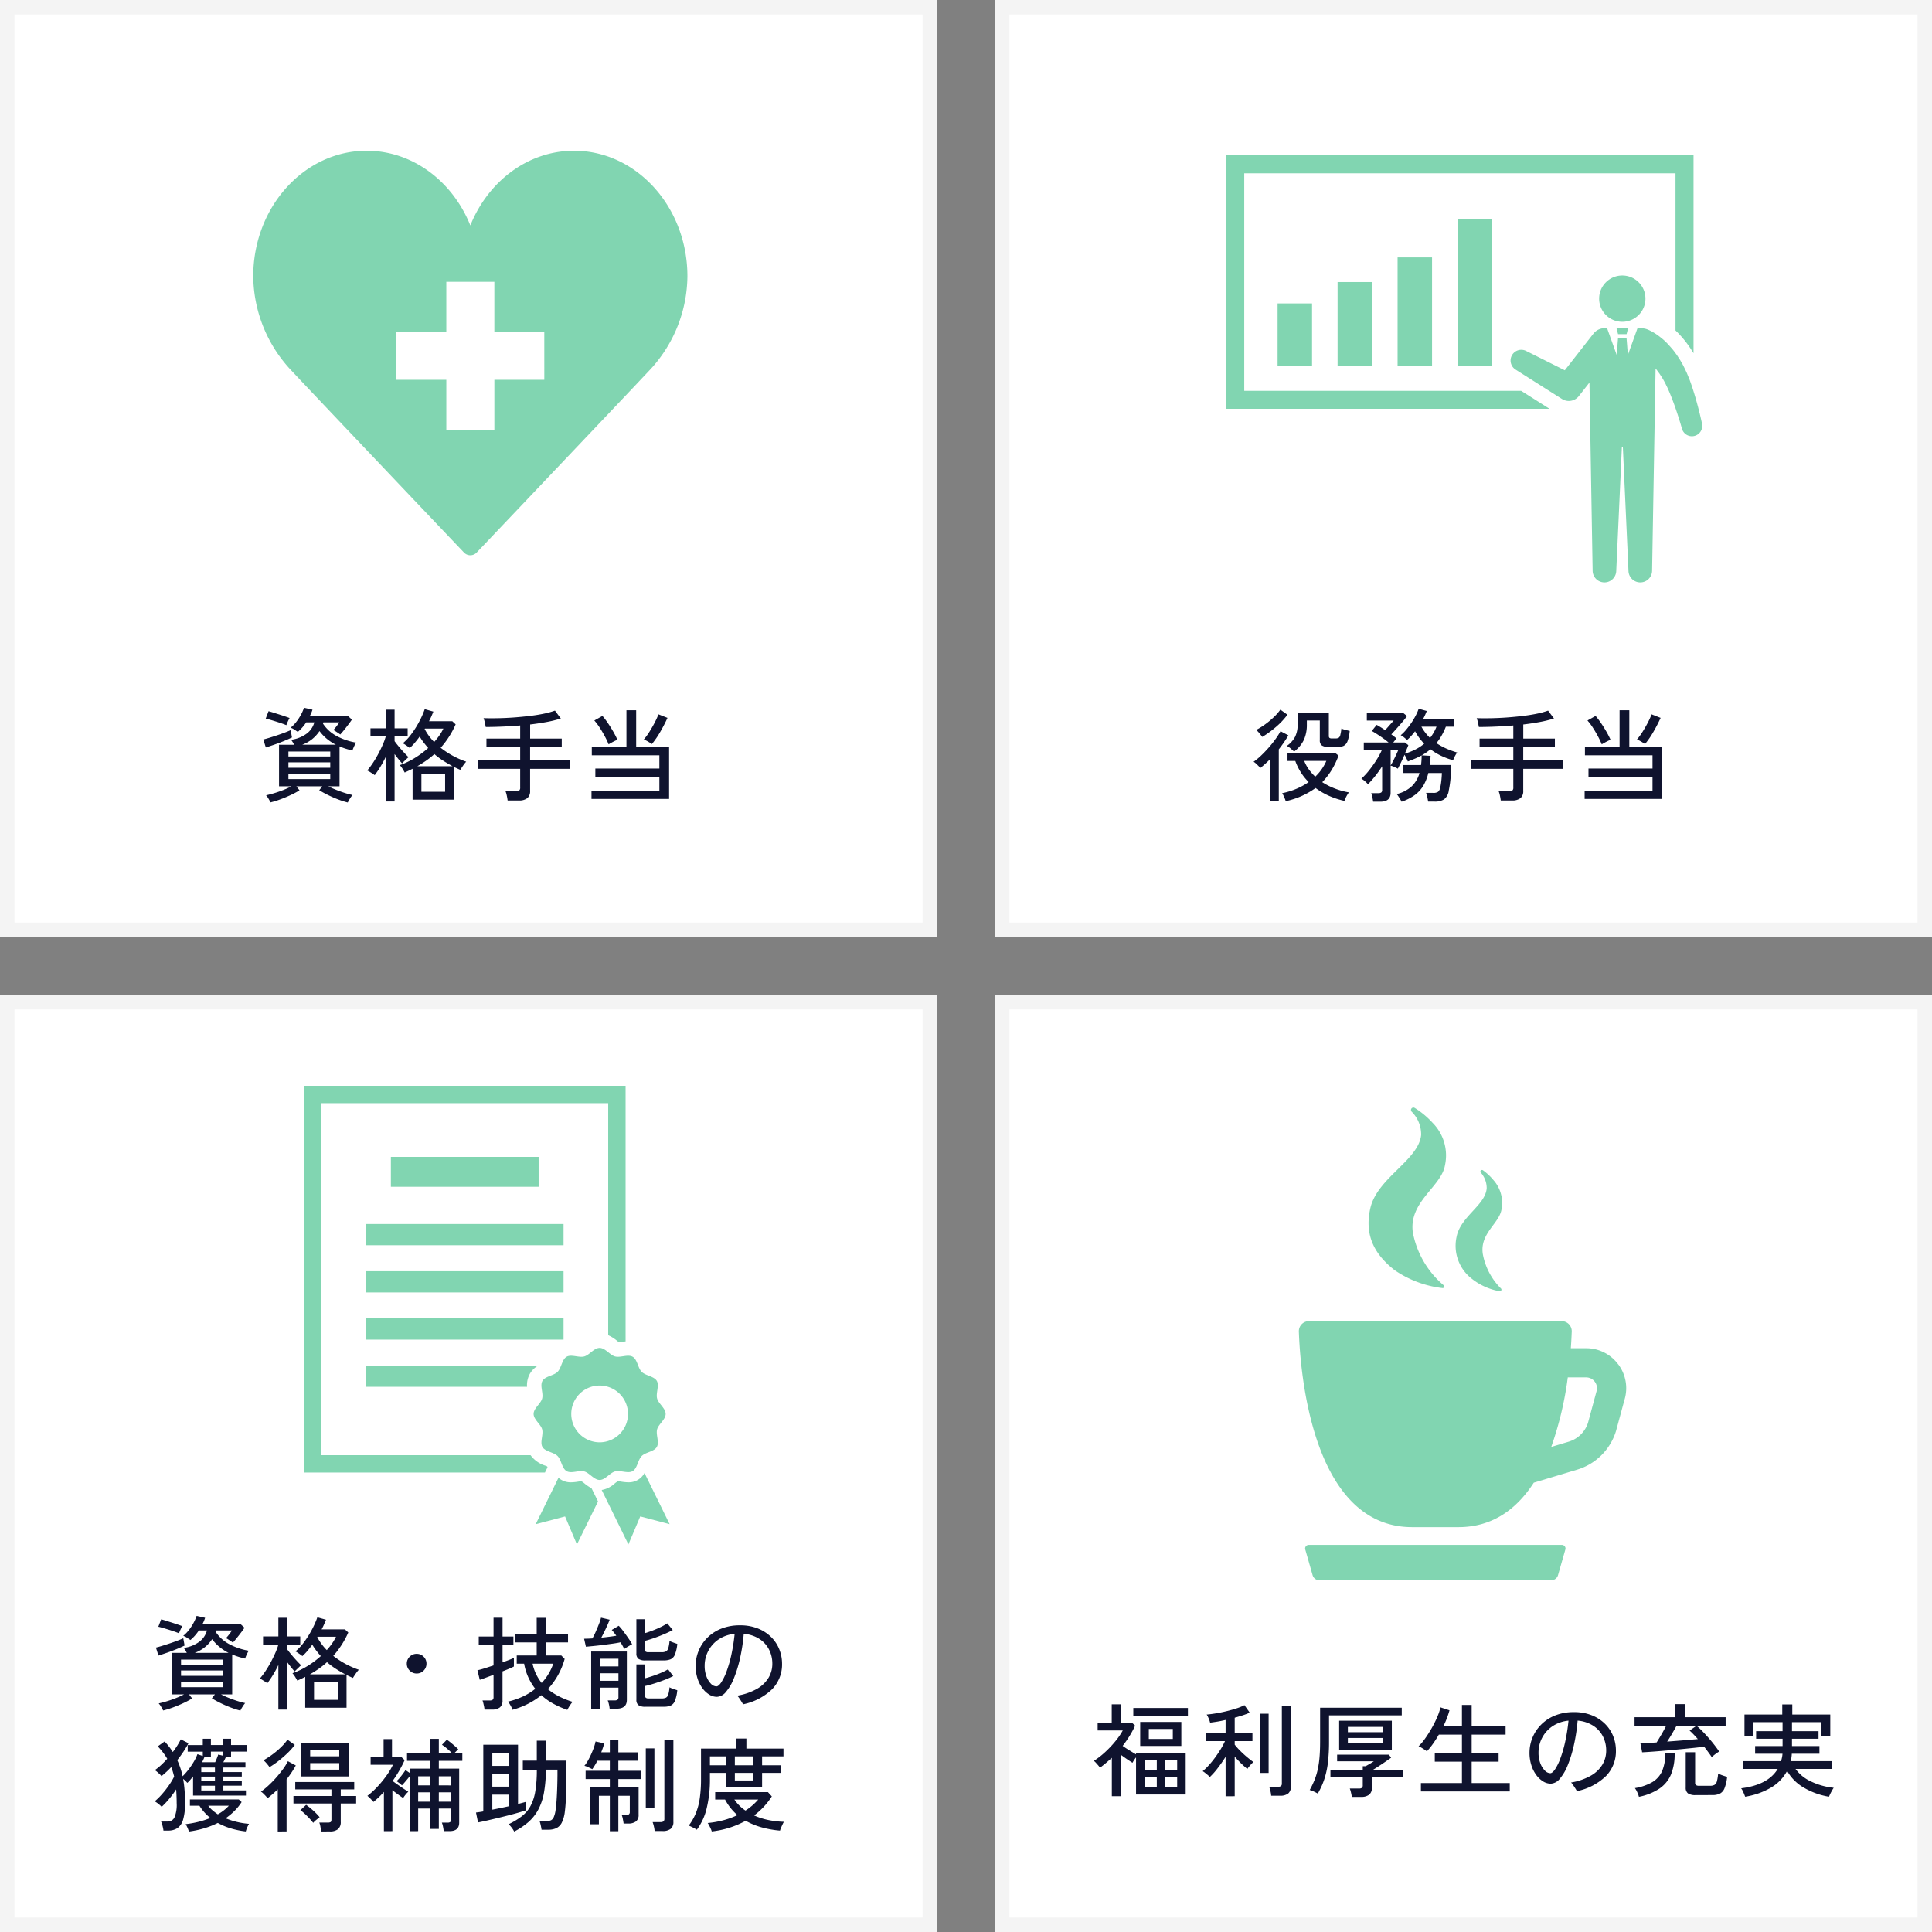
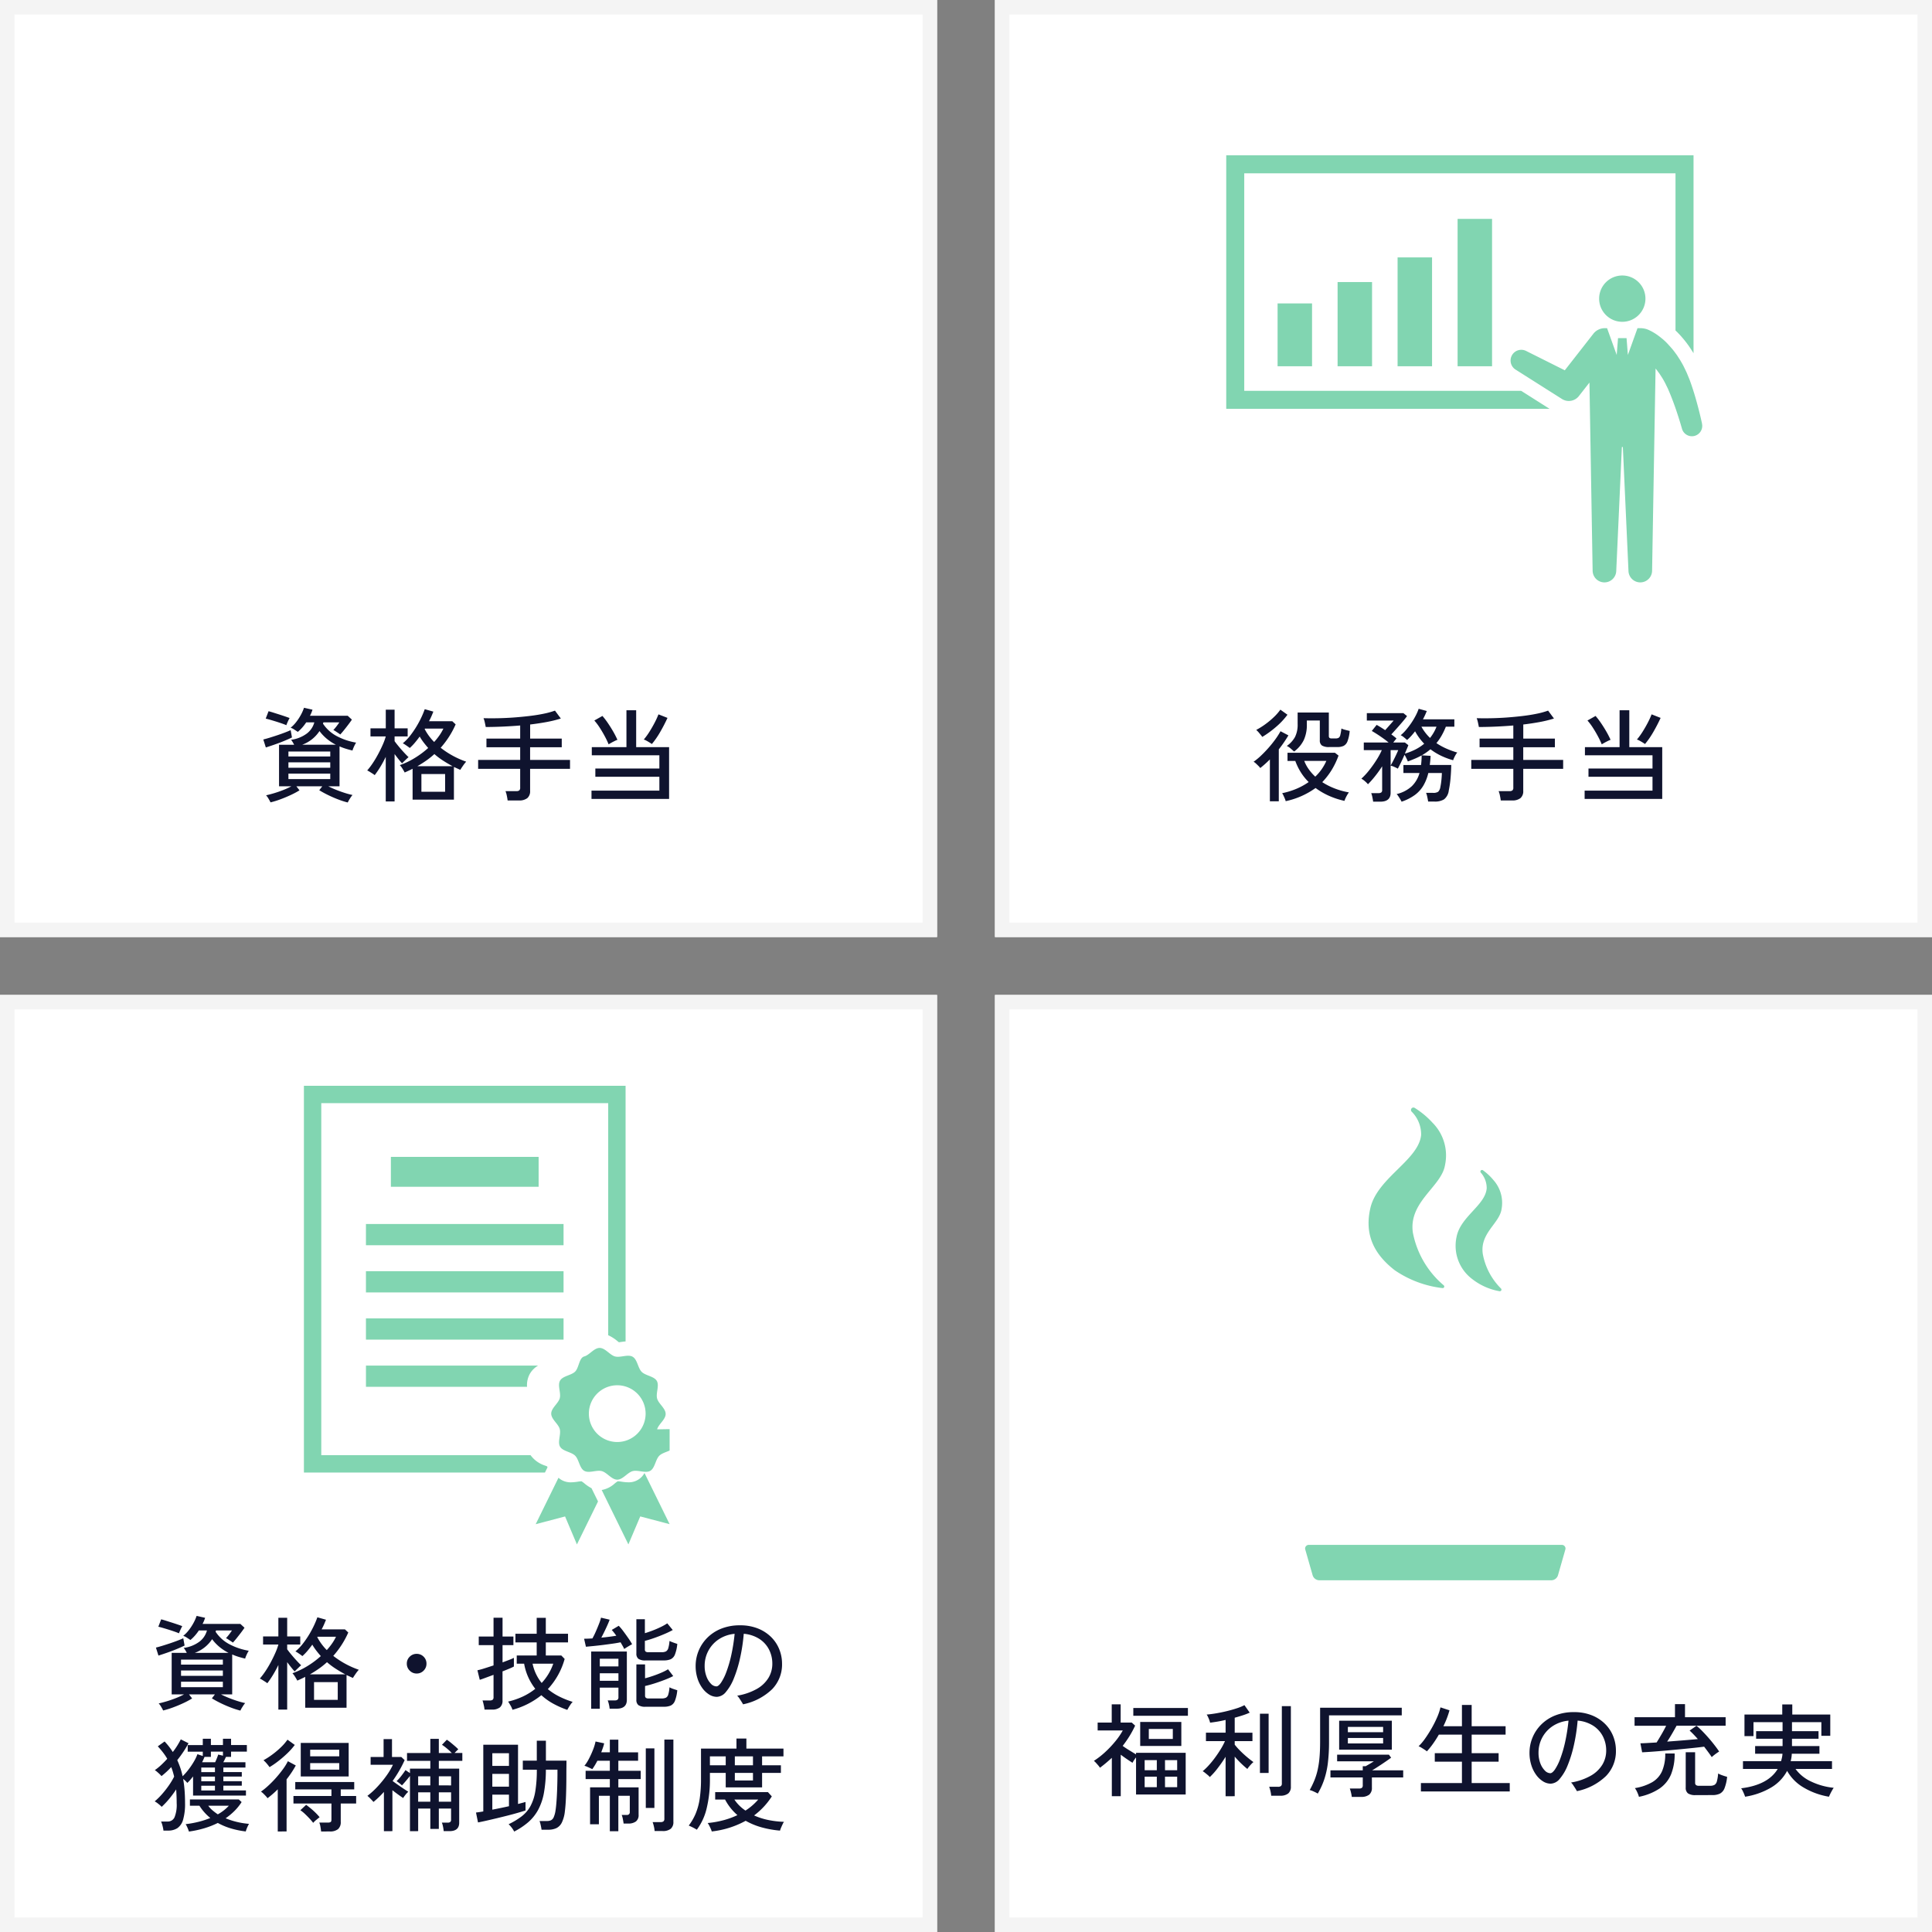
<svg xmlns="http://www.w3.org/2000/svg" width="267" height="267" viewBox="0 0 267 267">
  <rect x="0" y="0" width="267" height="267" fill="#808080" stroke="none" />
  <defs>
    <clipPath id="a">
      <rect width="45.236" height="65.337" fill="#81d5b1" />
    </clipPath>
    <clipPath id="b">
      <rect width="50.54" height="63.382" fill="#81d5b1" />
    </clipPath>
    <clipPath id="c">
      <rect width="65.785" height="59.014" fill="#81d5b1" />
    </clipPath>
    <clipPath id="d">
      <rect width="60" height="55.907" fill="#81d5b1" />
    </clipPath>
  </defs>
  <g transform="translate(5270 -4327.527)">
    <g transform="translate(5426.5 -8239.17)">
      <rect width="129.5" height="129.5" transform="translate(-10559 12704.197)" fill="#fff" />
      <path d="M2,2V127.5H127.5V2H2M0,0H129.5V129.5H0Z" transform="translate(-10559 12704.197)" fill="#f4f4f4" />
      <path d="M-48.846.994V-4.312q-.392.364-.8.707t-.84.665a2.078,2.078,0,0,0-.231-.315q-.161-.189-.329-.371a2.256,2.256,0,0,0-.28-.266,11.147,11.147,0,0,0,1.547-1.2A14.34,14.34,0,0,0-48.356-6.6a9.711,9.711,0,0,0,1.022-1.491h-3.472V-9.184h1.946V-11.7h1.232v2.52h1.54l.462.42a13.616,13.616,0,0,1-.784,1.456,15.026,15.026,0,0,1-.938,1.344q.42.308.938.623l.91.553V-5h6.86V.756H-45.5V-4.368a4.742,4.742,0,0,0-.49.742q-.336-.21-.763-.5t-.861-.616V.994Zm3.92-6.944V-9.268h5.684V-5.95Zm-.952-4.172V-11.2h7.546v1.078Zm2.142,3.206h3.318V-8.3h-3.318ZM-44.31-.252h1.68V-1.708h-1.68Zm2.814,0h1.68V-1.708H-41.5ZM-44.31-2.6h1.68V-3.99h-1.68Zm2.814,0h1.68V-3.99H-41.5Zm8.372,3.6V-4.452a18.809,18.809,0,0,1-1.1,1.582,9.727,9.727,0,0,1-1.085,1.218,1.85,1.85,0,0,0-.273-.273q-.189-.161-.385-.315a2.61,2.61,0,0,0-.322-.224,8.187,8.187,0,0,0,.833-.805,12.951,12.951,0,0,0,.868-1.064q.427-.581.791-1.176a9.007,9.007,0,0,0,.588-1.113H-35.84V-7.784h2.716V-9.548q-.574.14-1.127.231t-1.015.147a2.7,2.7,0,0,0-.112-.371,4.772,4.772,0,0,0-.189-.448,1.6,1.6,0,0,0-.175-.3q.532-.042,1.253-.161t1.477-.3q.756-.182,1.421-.4a6.33,6.33,0,0,0,1.071-.441l.728,1.036a8.581,8.581,0,0,1-.924.357q-.532.175-1.148.343v2.072h2.45v1.162h-2.45v.49a9.077,9.077,0,0,0,.721.812q.441.448.938.868t.931.728a2.226,2.226,0,0,0-.273.252q-.175.182-.336.378a2.328,2.328,0,0,0-.231.322q-.42-.336-.882-.784t-.868-.924V.994Zm6.3-.07a3.794,3.794,0,0,0-.1-.637A4.429,4.429,0,0,0-27.1-.308h1.218a.666.666,0,0,0,.406-.1.439.439,0,0,0,.126-.364V-11.452h1.246V-.35a1.2,1.2,0,0,1-.364.966,1.733,1.733,0,0,1-1.134.308Zm-1.554-3.15v-8.19h1.2v8.19Zm10.948-3.22v-4h7.28v4ZM-20.384.63a5.293,5.293,0,0,0-.532-.273A3.254,3.254,0,0,0-21.5.14,12.113,12.113,0,0,0-20.853-1.2a9.062,9.062,0,0,0,.448-1.435,12.938,12.938,0,0,0,.259-1.722q.084-.952.084-2.2v-4.676H-8.778v1.05H-18.83v3.612a24.113,24.113,0,0,1-.161,2.982A11.62,11.62,0,0,1-19.5-1.3,10.329,10.329,0,0,1-20.384.63Zm4.7.462a4.642,4.642,0,0,0-.112-.609A4.273,4.273,0,0,0-15.96-.07h1.274a.629.629,0,0,0,.406-.1.471.471,0,0,0,.112-.364V-1.6h-4.466v-.98h4.466V-3.15h.392l.35-.2q.224-.126.441-.259t.343-.217H-17.71v-.924h7.154l.308.42q-.224.168-.588.42t-.763.518q-.4.266-.742.483t-.539.329h4.3v.98h-4.326V-.2a1.2,1.2,0,0,1-.371.98,1.763,1.763,0,0,1-1.141.308ZM-16.226-6.3h4.872v-.756h-4.872Zm0-1.554h4.872v-.728h-4.872ZM-6.132.336V-.826h5.67V-3.78H-4.214V-4.956H-.462V-7.518H-3.654a14.728,14.728,0,0,1-.819,1.281,10.3,10.3,0,0,1-.833,1.029,3.422,3.422,0,0,0-.322-.231q-.224-.147-.455-.287a1.748,1.748,0,0,0-.371-.182,7,7,0,0,0,.889-1.05q.469-.658.917-1.442a14.8,14.8,0,0,0,.77-1.54,7.526,7.526,0,0,0,.448-1.344l1.246.406q-.14.518-.35,1.071t-.49,1.127H-.462v-2.94H.882v2.94h4.69v1.162H.882v2.562H4.606V-3.78H.882V-.826H6.146V.336ZM15.428.294q-.07-.14-.217-.371t-.3-.462A1.9,1.9,0,0,0,14.616-.9a8.214,8.214,0,0,0,2.751-.952,4.409,4.409,0,0,0,1.589-1.533,3.758,3.758,0,0,0,.518-1.925,4.243,4.243,0,0,0-.462-1.974,3.828,3.828,0,0,0-1.344-1.47,4.731,4.731,0,0,0-2.142-.7,24.871,24.871,0,0,1-.511,3.367A17.385,17.385,0,0,1,14.161-3.3a6.678,6.678,0,0,1-1.1,1.883,1.7,1.7,0,0,1-1.246.679,2.023,2.023,0,0,1-1.064-.315,3.379,3.379,0,0,1-.945-.889A4.628,4.628,0,0,1,9.128-3.3a5.554,5.554,0,0,1-.252-1.708,5.481,5.481,0,0,1,.406-2.079,5.5,5.5,0,0,1,1.19-1.8A5.692,5.692,0,0,1,12.4-10.157a6.861,6.861,0,0,1,2.625-.469,6.515,6.515,0,0,1,2.45.434A5.452,5.452,0,0,1,19.3-9.016a4.99,4.99,0,0,1,1.134,1.7,5.343,5.343,0,0,1,.385,2.009A4.9,4.9,0,0,1,19.453-1.8,8.1,8.1,0,0,1,15.428.294ZM11.746-2.184q.28,0,.644-.518a7.04,7.04,0,0,0,.735-1.484,16.756,16.756,0,0,0,.672-2.3,25.468,25.468,0,0,0,.469-2.961,4.748,4.748,0,0,0-2.233.784,4.34,4.34,0,0,0-1.421,1.6,4.373,4.373,0,0,0-.49,2.03,4.053,4.053,0,0,0,.252,1.484A2.842,2.842,0,0,0,11-2.548,1.082,1.082,0,0,0,11.746-2.184ZM34.062-4.41q-.224-.336-.5-.707t-.553-.735q-.742.1-1.722.2t-2.03.2q-1.05.1-2.016.182t-1.708.133q-.742.049-1.092.063l-.238-1.246q.336,0,.924-.035l1.316-.077q.308-.49.679-1.127t.637-1.183H23.394V-9.926H28.98v-1.806h1.386v1.806H35.98V-8.75H29.2q-.266.49-.616,1.092T27.9-6.552q1.12-.084,2.24-.175t2-.175q-.308-.35-.6-.651T31-8.078l.952-.658a6.8,6.8,0,0,1,.686.616q.406.406.861.917T34.37-6.16q.42.532.714.98-.14.084-.35.231t-.392.294A3.694,3.694,0,0,0,34.062-4.41ZM31.85.84A1.778,1.778,0,0,1,30.772.6a.969.969,0,0,1-.308-.805V-5.082h1.3V-.868a.412.412,0,0,0,.112.315.625.625,0,0,0,.42.105h1.54a1.221,1.221,0,0,0,.609-.126.814.814,0,0,0,.329-.5,5.424,5.424,0,0,0,.168-1.071,3.9,3.9,0,0,0,.6.259q.378.133.644.2a5.855,5.855,0,0,1-.364,1.589,1.4,1.4,0,0,1-.637.735,2.338,2.338,0,0,1-1.029.2ZM24,1.078a3.592,3.592,0,0,0-.231-.623,2.936,2.936,0,0,0-.329-.581,7.054,7.054,0,0,0,2.408-.826A3.36,3.36,0,0,0,27.2-2.478a5.959,5.959,0,0,0,.434-2.436h1.3A7.43,7.43,0,0,1,28.427-2a4.442,4.442,0,0,1-1.6,1.946A7.908,7.908,0,0,1,24,1.078Zm14.672-.014q-.042-.14-.14-.378t-.21-.462a1.669,1.669,0,0,0-.2-.322q3.724-.462,5.054-2.674h-4.8V-3.85h5.264q.07-.238.126-.5a3.3,3.3,0,0,0,.07-.525h-3.78V-5.936h3.794V-6.944H40.194v-1.05h3.654V-9.24H39.83v1.932H38.584V-10.29h5.222v-1.4h1.386v1.4h5.25v2.94H49.21V-9.24H45.15v1.246h3.668v1.05H45.15v1.008h3.794v1.064H45.122a4.374,4.374,0,0,1-.154,1.022H50.68v1.078H45.64a5.464,5.464,0,0,0,2.107,1.715,9.371,9.371,0,0,0,3.171.889,3.714,3.714,0,0,0-.224.357q-.14.245-.259.49t-.175.385A10.1,10.1,0,0,1,46.725-.224a6.145,6.145,0,0,1-2.247-2.282A5.88,5.88,0,0,1,42.3-.224,10.123,10.123,0,0,1,38.668,1.064Z" transform="translate(-10494 12813.937)" fill="#0f132e" />
      <g transform="translate(-10517 12719.751)">
        <g transform="translate(0)" clip-path="url(#a)">
          <path d="M43,527.348H8.077a.5.5,0,0,0-.5.669l1.016,3.551a.98.98,0,0,0,.887.669H41.6a.98.98,0,0,0,.887-.669l1.016-3.551a.5.5,0,0,0-.5-.669" transform="translate(-6.682 -466.9)" fill="#81d5b1" />
-           <path d="M44.147,263.6a5.486,5.486,0,0,0-4.454-2.247H37.586c.067-.907.1-1.687.126-2.3a1.391,1.391,0,0,0-1.391-1.441H1.391A1.391,1.391,0,0,0,0,259.052c.2,5.786,1.891,27.024,15.66,27.024h6.393c4.78,0,8.1-2.56,10.414-6.144l5.993-1.8a8.024,8.024,0,0,0,5.367-5.333q.01-.033.019-.066L45,268.476a5.485,5.485,0,0,0-.849-4.881m-3.019,3.731c-.007.022-.013.044-.019.066l-1.149,4.246a4,4,0,0,1-2.663,2.626l-2.424.729a46.68,46.68,0,0,0,2.288-9.61h2.532a1.5,1.5,0,0,1,1.435,1.943" transform="translate(0.001 -228.082)" fill="#81d5b1" />
          <path d="M94.27,24.956a.218.218,0,0,0,.173-.381,12.658,12.658,0,0,1-4.267-7.3c-.6-4.254,3.935-6.324,4.438-9.285a6.4,6.4,0,0,0-1.732-5.9A11.717,11.717,0,0,0,90.431.054.338.338,0,0,0,90,.564,4.427,4.427,0,0,1,91.32,3.811c-.371,3.489-6.053,5.9-7.017,10.1-.876,3.821.66,6.466,3.361,8.572a14.662,14.662,0,0,0,6.606,2.474" transform="translate(-74.422 0.001)" fill="#81d5b1" />
          <path d="M195.1,92.035a.222.222,0,0,0,.2-.372,9,9,0,0,1-2.52-4.795c-.414-2.872,2.328-4.213,2.6-6.2a4.727,4.727,0,0,0-1.125-3.993,7.791,7.791,0,0,0-1.453-1.357.222.222,0,0,0-.3.321,3.23,3.23,0,0,1,.821,2.173c-.186,2.346-3.626,3.9-4.165,6.721a5.747,5.747,0,0,0,2.149,5.811,8.524,8.524,0,0,0,3.791,1.692" transform="translate(-167.363 -66.645)" fill="#81d5b1" />
        </g>
      </g>
    </g>
    <g transform="translate(5509 -8239.17)">
      <rect width="129.5" height="129.5" transform="translate(-10779 12704.197)" fill="#fff" />
      <path d="M2,2V127.5H127.5V2H2M0,0H129.5V129.5H0Z" transform="translate(-10779 12704.197)" fill="#f4f4f4" />
      <path d="M-31.78,1.162A11.22,11.22,0,0,1-33.075.749Q-33.8.476-34.5.133t-1.218-.665l.42-.546h-3.584l.434.56a11.254,11.254,0,0,1-1.19.637q-.7.329-1.435.6a12,12,0,0,1-1.379.427q-.084-.182-.273-.5a2.43,2.43,0,0,0-.343-.476q.462-.1,1.092-.287T-40.7-.56a10.11,10.11,0,0,0,1.134-.518h-1.708v-5.74h2.086q-.1-.2-.217-.392A1.6,1.6,0,0,0-39.62-7.5a4.67,4.67,0,0,0,2.177-.861A2.871,2.871,0,0,0-36.4-9.912h-1.12a6.29,6.29,0,0,1-.532.7,5.6,5.6,0,0,1-.63.616q-.168-.112-.469-.308a2.217,2.217,0,0,0-.525-.266,4.561,4.561,0,0,0,.756-.77,7.075,7.075,0,0,0,.651-.987,5.868,5.868,0,0,0,.441-1l1.176.266q-.07.21-.154.42a4.236,4.236,0,0,1-.2.42h5.222l.574.532q-.154.238-.455.637t-.616.791q-.315.392-.539.63a1.9,1.9,0,0,0-.245-.182l-.392-.259a1.787,1.787,0,0,0-.315-.175,6.7,6.7,0,0,0,.448-.532q.224-.294.378-.532h-2.2a1.453,1.453,0,0,0-.056.182,5.163,5.163,0,0,0,1.883,1.708,8.779,8.779,0,0,0,2.7.91A2.777,2.777,0,0,0-30.8-6.8q-.112.217-.2.434a2.176,2.176,0,0,0-.119.343q-.476-.112-.931-.252a7.482,7.482,0,0,1-.861-.322v5.516h-1.554q.49.252,1.085.49t1.19.427a10.731,10.731,0,0,0,1.071.287,3.826,3.826,0,0,0-.357.5A4.188,4.188,0,0,0-31.78,1.162Zm-8.2-3.234H-34.2v-.756h-5.782Zm0-1.568H-34.2v-.742h-5.782Zm-3.122-2.8-.35-1.106q.35-.084.854-.238t1.05-.336q.546-.182,1.043-.371t.833-.343l.182,1.008q-.49.238-1.127.5t-1.3.49Q-42.574-6.608-43.106-6.44Zm3.122,1.246H-34.2V-5.88h-5.782Zm1.9-1.624h4.662a6.822,6.822,0,0,1-1.253-.819,6.143,6.143,0,0,1-1.015-1.071A4.84,4.84,0,0,1-38.08-6.818Zm-2.184-2.7q-.224-.1-.6-.231t-.805-.266q-.427-.133-.812-.245t-.637-.168l.392-1.022q.28.07.686.2t.84.266q.434.14.805.266t.581.21q-.056.1-.154.3t-.182.4A2.75,2.75,0,0,0-40.264-9.52ZM-22.82.77V-3.5q-.266.14-.539.266t-.553.252q-.1-.2-.308-.532A2.875,2.875,0,0,0-24.584-4a10.952,10.952,0,0,0,2.051-.98A12.354,12.354,0,0,0-20.664-6.37q-.322-.364-.623-.756a7.718,7.718,0,0,1-.553-.826q-.322.448-.665.854a7,7,0,0,1-.707.728q-.1-.084-.287-.217t-.378-.259a1.622,1.622,0,0,0-.3-.168A7.064,7.064,0,0,0-23-8.274a13.186,13.186,0,0,0,1.078-1.7,12.538,12.538,0,0,0,.784-1.757l1.19.336q-.126.322-.273.658t-.329.672h3.22l.462.434A12.3,12.3,0,0,1-18.942-6.4a11.945,11.945,0,0,0,1.687,1.106,12.081,12.081,0,0,0,1.841.812,5.185,5.185,0,0,0-.448.574q-.252.364-.364.56-.224-.1-.441-.2t-.441-.2V.77Zm-3.71.252v-6.16a15.434,15.434,0,0,1-.749,1.379,12.978,12.978,0,0,1-.777,1.141,2.808,2.808,0,0,0-.294-.21q-.2-.126-.4-.252a2.307,2.307,0,0,0-.343-.182A9.982,9.982,0,0,0-28.308-4.3q.392-.588.742-1.246t.623-1.281a8.556,8.556,0,0,0,.413-1.127v-.014h-2.114v-1.12h2.114v-2.576h1.218v2.576h1.806v1.12h-1.806v.658q.252.35.609.777t.714.812q.357.385.609.623a2.741,2.741,0,0,0-.273.238l-.35.336q-.175.168-.273.28-.21-.224-.483-.567t-.553-.721V1.022ZM-21.6-.322h3.276v-2.45H-21.6Zm-.56-3.528h4.872q-.658-.35-1.3-.763A10.138,10.138,0,0,1-19.81-5.53a10.842,10.842,0,0,1-1.106.889Q-21.5-4.228-22.162-3.85ZM-19.838-7.2a9.141,9.141,0,0,0,.728-.91,6.43,6.43,0,0,0,.546-.938h-2.548l-.042.056A7.369,7.369,0,0,0-19.838-7.2ZM-7.42-3.962a1.308,1.308,0,0,1-.959-.4,1.308,1.308,0,0,1-.4-.959,1.3,1.3,0,0,1,.4-.966,1.319,1.319,0,0,1,.959-.392,1.313,1.313,0,0,1,.966.392,1.313,1.313,0,0,1,.392.966,1.319,1.319,0,0,1-.392.959A1.3,1.3,0,0,1-7.42-3.962ZM13.4,1.064A12.649,12.649,0,0,1,11.48.217,8.612,8.612,0,0,1,9.814-.966,10.8,10.8,0,0,1,5.824,1.05,2.883,2.883,0,0,0,5.565.476Q5.376.14,5.222-.084A10.329,10.329,0,0,0,7.245-.777,8.456,8.456,0,0,0,8.974-1.848,7.893,7.893,0,0,1,8.015-3.43a7.765,7.765,0,0,1-.581-1.89H6.412V-6.454H9.17V-8.26H6.23v-1.2H9.17v-2.2h1.26v2.2H13.5v1.2H10.43v1.806h2.142l.462.476A10.022,10.022,0,0,1,10.71-1.806a8.278,8.278,0,0,0,1.533,1,11.909,11.909,0,0,0,1.9.763,2.6,2.6,0,0,0-.294.364q-.154.224-.273.427T13.4,1.064ZM1.96,1.022A3.763,3.763,0,0,0,1.9.609Q1.848.364,1.792.126A2.163,2.163,0,0,0,1.68-.238H2.688a.633.633,0,0,0,.4-.1A.454.454,0,0,0,3.206-.7V-3.78L2.03-3.346q-.532.2-.728.252L.98-4.41a9.812,9.812,0,0,0,.952-.259q.6-.189,1.274-.413v-2.8H1.162v-1.19H3.206v-2.6H4.452v2.6h1.5v1.19h-1.5V-5.5q.532-.2.959-.364a6.28,6.28,0,0,0,.609-.266v1.2a6.046,6.046,0,0,1-.6.28q-.427.182-.973.392V-.238a1.175,1.175,0,0,1-.364.959,1.71,1.71,0,0,1-1.106.3Zm7.9-3.682a7.449,7.449,0,0,0,1.6-2.66H8.6A6.281,6.281,0,0,0,9.856-2.66ZM16.7.91V-7H21.63V-.322Q21.63.9,20.216.9H19.25a3.767,3.767,0,0,0-.1-.6,2.985,2.985,0,0,0-.168-.546h.966a.633.633,0,0,0,.4-.1.454.454,0,0,0,.119-.364v-1.3H17.892V.91ZM24.22.63a1.64,1.64,0,0,1-.994-.224.9.9,0,0,1-.28-.742V-5.222h1.2V-3.3q.532-.14,1.127-.343t1.141-.441a7.407,7.407,0,0,0,.91-.462l.714.938a12.392,12.392,0,0,1-1.211.532q-.693.266-1.4.49t-1.281.35V-.91a.4.4,0,0,0,.1.294.568.568,0,0,0,.392.1h1.806a1.339,1.339,0,0,0,.588-.105.71.71,0,0,0,.322-.441,4.572,4.572,0,0,0,.168-.994,3.092,3.092,0,0,0,.525.224q.329.112.553.182a5.32,5.32,0,0,1-.329,1.47,1.184,1.184,0,0,1-.588.651A2.388,2.388,0,0,1,26.74.63Zm0-6.4a1.64,1.64,0,0,1-.994-.224.9.9,0,0,1-.28-.742v-4.732h1.176v1.932q.518-.154,1.1-.378t1.113-.483a7.171,7.171,0,0,0,.882-.5l.756.924a12.7,12.7,0,0,1-1.2.574q-.693.294-1.393.539t-1.26.385v1.19a.375.375,0,0,0,.1.287.629.629,0,0,0,.406.091h1.82a1.266,1.266,0,0,0,.588-.112.741.741,0,0,0,.322-.448,4.572,4.572,0,0,0,.168-.994,5.075,5.075,0,0,0,.525.217q.329.119.553.189a5.32,5.32,0,0,1-.329,1.47,1.184,1.184,0,0,1-.588.651,2.388,2.388,0,0,1-.945.161ZM21.266-7.35a4.113,4.113,0,0,0-.217-.427l-.287-.5q-.462.1-1.1.189T18.34-7.91q-.686.084-1.309.147l-1.057.1-.252-1.106q.476,0,1.148-.042a9.877,9.877,0,0,0,.455-.917q.245-.553.455-1.092a6.1,6.1,0,0,0,.28-.861l1.19.28q-.1.294-.294.728t-.42.9q-.224.462-.434.854,1.176-.112,2.072-.266a8.24,8.24,0,0,0-.63-.8l.966-.574a6.977,6.977,0,0,1,.63.749q.35.469.686.952a8.989,8.989,0,0,1,.532.847q-.112.056-.329.182t-.434.259Q21.378-7.434,21.266-7.35ZM17.892-4.942h2.576V-6.006H17.892Zm0,1.988h2.576V-4H17.892ZM37.688.294q-.07-.14-.217-.371t-.3-.462A1.9,1.9,0,0,0,36.876-.9a8.214,8.214,0,0,0,2.751-.952,4.409,4.409,0,0,0,1.589-1.533,3.758,3.758,0,0,0,.518-1.925,4.243,4.243,0,0,0-.462-1.974,3.828,3.828,0,0,0-1.344-1.47,4.731,4.731,0,0,0-2.142-.7,24.872,24.872,0,0,1-.511,3.367A17.385,17.385,0,0,1,36.421-3.3a6.678,6.678,0,0,1-1.1,1.883,1.7,1.7,0,0,1-1.246.679,2.023,2.023,0,0,1-1.064-.315,3.379,3.379,0,0,1-.945-.889A4.628,4.628,0,0,1,31.388-3.3a5.554,5.554,0,0,1-.252-1.708,5.481,5.481,0,0,1,.406-2.079,5.5,5.5,0,0,1,1.19-1.8,5.692,5.692,0,0,1,1.925-1.267,6.861,6.861,0,0,1,2.625-.469,6.515,6.515,0,0,1,2.45.434,5.452,5.452,0,0,1,1.827,1.176,4.99,4.99,0,0,1,1.134,1.7,5.343,5.343,0,0,1,.385,2.009A4.9,4.9,0,0,1,41.713-1.8,8.1,8.1,0,0,1,37.688.294ZM34.006-2.184q.28,0,.644-.518a7.039,7.039,0,0,0,.735-1.484,16.756,16.756,0,0,0,.672-2.3,25.468,25.468,0,0,0,.469-2.961,4.748,4.748,0,0,0-2.233.784,4.34,4.34,0,0,0-1.421,1.6,4.374,4.374,0,0,0-.49,2.03,4.053,4.053,0,0,0,.252,1.484,2.842,2.842,0,0,0,.623,1.008A1.082,1.082,0,0,0,34.006-2.184ZM-42.406,17.752a5.086,5.086,0,0,0-.126-.644,3.1,3.1,0,0,0-.21-.616h.9a1.007,1.007,0,0,0,.959-.581,4.565,4.565,0,0,0,.3-1.953q0-.518-.021-.994t-.049-.91a14.356,14.356,0,0,1-.938,1.274,11.345,11.345,0,0,1-1.064,1.134,4.18,4.18,0,0,0-.455-.406,3.143,3.143,0,0,0-.511-.35,9.259,9.259,0,0,0,1.015-1,13.343,13.343,0,0,0,.952-1.218,9.928,9.928,0,0,0,.721-1.2q-.084-.35-.182-.679t-.224-.637q-.322.35-.658.658t-.686.588a2.134,2.134,0,0,0-.245-.266q-.175-.168-.364-.329a2.079,2.079,0,0,0-.315-.231,7.584,7.584,0,0,0,.882-.714q.434-.406.84-.854a7.975,7.975,0,0,0-.6-.889q-.329-.427-.707-.833l.938-.672a8.972,8.972,0,0,1,1.134,1.456,9.875,9.875,0,0,0,.63-.9q.28-.455.476-.847l1.064.532a12.747,12.747,0,0,1-.707,1.183q-.4.6-.847,1.155a11.024,11.024,0,0,1,.427,1.078,10.4,10.4,0,0,1,.315,1.148,8.365,8.365,0,0,0,.819-.931A10.4,10.4,0,0,0-38.2,8.2a5.885,5.885,0,0,0,.483-1.015l.742.252v-.6H-39.06v-.91h2.086V5.054h1.12v.868h1.666V5.054h1.12v.868h2.184v.91h-2.184V7.56h-.7q-.07.14-.168.35a3.87,3.87,0,0,1-.21.392h3.066V9.03h-3.052v.63h2.548v.616h-2.548v.644h2.548v.616h-2.548v.658h3.122v.714h-7.308V10.262q-.21.266-.413.5a3.43,3.43,0,0,1-.385.392,2.937,2.937,0,0,0-.266-.287,3.024,3.024,0,0,0-.308-.259,15.491,15.491,0,0,1,.2,1.6q.063.833.063,1.743a7.752,7.752,0,0,1-.266,2.275,2.117,2.117,0,0,1-.784,1.176,2.284,2.284,0,0,1-1.288.343Zm3.514.126a3.957,3.957,0,0,0-.2-.532,3.279,3.279,0,0,0-.252-.49,13.95,13.95,0,0,0,1.806-.329,11.631,11.631,0,0,0,1.6-.525,6.856,6.856,0,0,1-1.5-1.694h-1.316V13.44H-32l.392.364a7.188,7.188,0,0,1-.98,1.218,8.737,8.737,0,0,1-1.232,1.022,10.734,10.734,0,0,0,3.234.77,2.656,2.656,0,0,0-.154.287q-.1.2-.182.42a2.555,2.555,0,0,0-.112.343,12,12,0,0,1-2.058-.42,8.961,8.961,0,0,1-1.806-.756,11.712,11.712,0,0,1-1.869.735A13.963,13.963,0,0,1-38.892,17.878Zm1.82-9.576h1.806q.112-.238.238-.553t.182-.511l.658.154v-.56h-1.666V7.56h-.882A7.336,7.336,0,0,1-37.072,8.3Zm2.17,7.2a6.061,6.061,0,0,0,1.526-1.19h-2.842a3.487,3.487,0,0,0,.581.63A8.22,8.22,0,0,0-34.9,15.5Zm-2.282-3.3h1.89v-.658h-1.89Zm0-1.274h1.89v-.644h-1.89Zm0-1.26h1.89V9.03h-1.89Zm13.748.6V5.628h6.622v4.634Zm2.814,7.6q-.028-.266-.091-.637a2.611,2.611,0,0,0-.161-.595H-19.7a.723.723,0,0,0,.4-.077q.105-.077.105-.357V14h-5.25V12.964h5.25v-.91h-5V11.032h8.148v1.022h-1.862v.91h2.128V14h-2.128v2.534a1.266,1.266,0,0,1-.371,1.008,1.733,1.733,0,0,1-1.155.322Zm-5.992,0V12.04q-.35.35-.707.658t-.707.574a2.179,2.179,0,0,0-.238-.294q-.168-.182-.357-.364a1.661,1.661,0,0,0-.315-.252,9.513,9.513,0,0,0,.987-.8,14.56,14.56,0,0,0,1.064-1.078q.525-.588.973-1.2a7.408,7.408,0,0,0,.7-1.127l1.092.588q-.266.49-.588.973t-.686.945v7.2Zm-1.134-8.89a5.93,5.93,0,0,0-.371-.476,3.5,3.5,0,0,0-.469-.476,11.325,11.325,0,0,0,1.26-.819,11.655,11.655,0,0,0,1.176-1A6.917,6.917,0,0,0-25.27,5.18l1.008.728a9.4,9.4,0,0,1-1.057,1.183,15.477,15.477,0,0,1-1.246,1.071A11.8,11.8,0,0,1-27.748,8.974Zm5.614.35h4.018v-.91h-4.018Zm0-1.848h4.018v-.91h-4.018Zm.42,9.2a7.484,7.484,0,0,0-.525-.616q-.315-.336-.644-.644a4.512,4.512,0,0,0-.609-.49l.8-.742q.294.21.644.5t.672.609a6.7,6.7,0,0,1,.546.6q-.182.14-.455.364A2.812,2.812,0,0,0-21.714,16.674Zm13.37,1.148v-7.63q-.252.322-.574.7t-.532.6a4.457,4.457,0,0,0-.371-.315q-.259-.2-.371-.273a5.739,5.739,0,0,0,.651-.721q.343-.441.581-.805l.616.42V9.184H-5.53V8.106H-8.75V7.028h3.22V5.068h1.176v1.96h1.792A8.3,8.3,0,0,0-3.234,6.4a6.114,6.114,0,0,0-.686-.511l.672-.7a5.371,5.371,0,0,1,.525.385q.3.245.595.5t.462.441q-.07.056-.224.21l-.294.294h1.078V8.106H-4.354V9.184H-1.54V16.66q0,1.162-1.344,1.162h-.8a4.571,4.571,0,0,0-.091-.616,2.725,2.725,0,0,0-.161-.56h.784a.607.607,0,0,0,.378-.091.426.426,0,0,0,.112-.343V14.7H-4.354v2.814H-5.53V14.7H-7.21v3.122Zm-3.6,0V12.4q-.336.378-.693.721t-.749.665q-.14-.168-.406-.441a4.066,4.066,0,0,0-.434-.4,10.882,10.882,0,0,0,1.442-1.323A15.213,15.213,0,0,0-11.55,10.1,9.3,9.3,0,0,0-10.7,8.652h-3.08V7.574h1.792V5.1h1.162V7.574h1.288l.462.434q-.336.742-.756,1.47t-.91,1.414q.336.252.749.539t.791.539q.378.252.63.406a2.874,2.874,0,0,0-.385.413,4.894,4.894,0,0,0-.329.455q-.658-.434-1.484-1.078v5.656Zm7.588-4.074H-2.66V12.46H-4.354Zm-2.856,0h1.68V12.46H-7.21Zm2.856-2.254H-2.66v-1.26H-4.354Zm-2.856,0h1.68v-1.26H-7.21Zm8.274,5.124-.28-1.372.455-.063q.259-.035.553-.091V5.88h4.8v8.19l.581-.154q.259-.07.455-.126v1.176q-.434.14-1.064.322t-1.372.371q-.742.189-1.5.371t-1.435.336Q1.582,16.52,1.064,16.618Zm5,1.26a3.4,3.4,0,0,0-.357-.56,3.854,3.854,0,0,0-.413-.462,9.922,9.922,0,0,0,1.82-1.1,4.569,4.569,0,0,0,1.2-1.407,6.53,6.53,0,0,0,.665-2.037,17.892,17.892,0,0,0,.21-2.989H7.252V8.078H9.184V5.32h1.26V8.078h2.842q0,.434-.007.917t-.007,1q0,1.61-.049,2.933t-.161,2.177a4.672,4.672,0,0,1-.413,1.519,1.683,1.683,0,0,1-.749.777,2.585,2.585,0,0,1-1.134.224H9.842q-.042-.308-.126-.672a3.629,3.629,0,0,0-.154-.532H10.57a1.367,1.367,0,0,0,.567-.1.835.835,0,0,0,.385-.427,3.565,3.565,0,0,0,.252-.938q.112-.7.182-2.009t.084-2.849v-.77h-1.6a18.147,18.147,0,0,1-.273,3.22,7.909,7.909,0,0,1-.8,2.338,6.172,6.172,0,0,1-1.358,1.694A9.872,9.872,0,0,1,6.062,17.878ZM3.038,14.854q1.162-.224,2.3-.476v-1.6h-2.3Zm0-3.178h2.3V9.912h-2.3Zm0-2.87h2.3V7.056h-2.3Zm16.24,9.03v-4.9H17.766V16.87H16.548v-5.1h2.73V10.626H15.932V9.478h3.346V8.092H17.556a8.788,8.788,0,0,1-.7,1.162q-.112-.056-.322-.154t-.42-.189a1.821,1.821,0,0,0-.35-.119,5.34,5.34,0,0,0,.623-.966,12.547,12.547,0,0,0,.567-1.246,6.74,6.74,0,0,0,.35-1.148l1.19.252a4.576,4.576,0,0,1-.168.6q-.112.322-.238.644h1.19V5.18h1.176V6.93h2.73V8.092h-2.73V9.478h3.094v1.148H20.454v1.148h2.8v3.78a1.1,1.1,0,0,1-.371.931,1.749,1.749,0,0,1-1.085.287h-.616q-.028-.238-.105-.623a2.726,2.726,0,0,0-.161-.567h.7a.371.371,0,0,0,.42-.42V12.936H20.454v4.9Zm6.188-.028a3.794,3.794,0,0,0-.1-.637,4.429,4.429,0,0,0-.175-.6h1.078a.659.659,0,0,0,.42-.1.462.462,0,0,0,.126-.371V5.166h1.246V16.52a1.2,1.2,0,0,1-.371.98,1.737,1.737,0,0,1-1.127.308Zm-1.218-3.192V6.384h1.19v8.232Zm7.056,3.01a5.868,5.868,0,0,0-.56-.315q-.322-.161-.56-.259a7.674,7.674,0,0,0,.952-1.645,8.67,8.67,0,0,0,.56-2.058,18.236,18.236,0,0,0,.182-2.765V6.412h4.9V5.026H38.15V6.412h5.124V7.49H40.32V8.722h2.6v1.05h-2.6v2H35.294v-2H33.11v.756a16.868,16.868,0,0,1-.455,4.165A8.013,8.013,0,0,1,31.3,17.626Zm2.058.238a2.071,2.071,0,0,0-.126-.35q-.1-.224-.217-.455A2.355,2.355,0,0,0,32.8,16.7a13.136,13.136,0,0,0,2.2-.392,11.4,11.4,0,0,0,1.911-.7,7.333,7.333,0,0,1-1.708-2.156H33.838V12.432h7.294l.532.588a10.013,10.013,0,0,1-2.45,2.632,9.336,9.336,0,0,0,2.037.644,12.675,12.675,0,0,0,2.093.238,1.788,1.788,0,0,0-.189.336q-.119.252-.224.5a2.525,2.525,0,0,0-.133.378,13.709,13.709,0,0,1-2.611-.469,9.709,9.709,0,0,1-2.135-.889A12.582,12.582,0,0,1,33.362,17.864Zm3.192-9.142H39.06V7.49H36.554Zm1.47,6.258a7.908,7.908,0,0,0,.945-.707,8.479,8.479,0,0,0,.819-.819h-3.3A5.576,5.576,0,0,0,38.024,14.98ZM33.11,8.722h2.184V7.49H33.11Zm3.444,2.1H39.06V9.772H36.554Z" transform="translate(-10714 12801.937)" fill="#0f132e" />
      <g transform="translate(-10737 12716.751)">
        <rect width="20.418" height="4.131" transform="translate(12.019 9.826)" fill="#81d5b1" />
        <rect width="27.309" height="2.935" transform="translate(8.573 19.101)" fill="#81d5b1" />
        <rect width="27.309" height="2.935" transform="translate(8.573 25.624)" fill="#81d5b1" />
        <rect width="27.309" height="2.935" transform="translate(8.573 32.146)" fill="#81d5b1" />
        <g transform="translate(0)">
          <g clip-path="url(#b)">
            <path d="M33.667,52.724c-.017-.042-.034-.084-.051-.122-.083-.035-.183-.075-.26-.105a3.984,3.984,0,0,1-2.032-1.445H2.4V2.4H42.053V34.473a5.364,5.364,0,0,1,1.27.807c.061.049.141.112.209.163.089-.01.2-.026.289-.039.194-.028.406-.058.634-.075V0H0V53.453H33.309Z" fill="#81d5b1" />
            <path d="M99.461,347.488a3.128,3.128,0,0,1,1.129-1.119H76.8V349.3H99.061a3.237,3.237,0,0,1,.4-1.816" transform="translate(-68.224 -307.701)" fill="#81d5b1" />
            <path d="M293.674,485.974a4.221,4.221,0,0,0-.409-.3h-.024a4.275,4.275,0,0,0-.515.056,6.246,6.246,0,0,1-.914.085,2.556,2.556,0,0,1-1.316-.327,2.332,2.332,0,0,1-.417-.307l-3.152,6.421,4.06-1.07,1.638,3.866,2.916-5.94-.9-1.831a5.342,5.342,0,0,1-.968-.652" transform="translate(-254.895 -431.014)" fill="#81d5b1" />
            <path d="M374.542,479.34a2.453,2.453,0,0,1-2.248,1.286,6.252,6.252,0,0,1-.914-.085,4.278,4.278,0,0,0-.515-.057h-.024a4.227,4.227,0,0,0-.409.3,3.617,3.617,0,0,1-1.805.906l3.689,7.517,1.638-3.866,4.06,1.069Z" transform="translate(-327.473 -425.827)" fill="#81d5b1" />
-             <path d="M301.418,335.744c.191-.716,1.179-1.353,1.179-2.129s-.988-1.413-1.179-2.129c-.2-.741.333-1.785-.042-2.434s-1.554-.718-2.088-1.252-.593-1.708-1.252-2.088-1.693.156-2.434-.042c-.716-.191-1.353-1.179-2.129-1.179s-1.413.988-2.129,1.179c-.741.2-1.785-.333-2.434.042s-.717,1.554-1.252,2.088-1.708.593-2.088,1.252.156,1.693-.042,2.434c-.191.716-1.179,1.353-1.179,2.129s.988,1.413,1.179,2.129c.2.741-.334,1.785.042,2.434s1.554.717,2.088,1.252.593,1.708,1.252,2.088,1.693-.156,2.434.042c.716.191,1.353,1.179,2.129,1.179s1.413-.988,2.129-1.179c.741-.2,1.785.334,2.434-.042s.718-1.554,1.252-2.088,1.708-.593,2.088-1.252-.156-1.693.042-2.434m-7.945,1.792a3.921,3.921,0,1,1,3.921-3.921,3.921,3.921,0,0,1-3.921,3.921" transform="translate(-252.605 -288.264)" fill="#81d5b1" />
+             <path d="M301.418,335.744c.191-.716,1.179-1.353,1.179-2.129s-.988-1.413-1.179-2.129c-.2-.741.333-1.785-.042-2.434s-1.554-.718-2.088-1.252-.593-1.708-1.252-2.088-1.693.156-2.434-.042c-.716-.191-1.353-1.179-2.129-1.179s-1.413.988-2.129,1.179s-.717,1.554-1.252,2.088-1.708.593-2.088,1.252.156,1.693-.042,2.434c-.191.716-1.179,1.353-1.179,2.129s.988,1.413,1.179,2.129c.2.741-.334,1.785.042,2.434s1.554.717,2.088,1.252.593,1.708,1.252,2.088,1.693-.156,2.434.042c.716.191,1.353,1.179,2.129,1.179s1.413-.988,2.129-1.179c.741-.2,1.785.334,2.434-.042s.718-1.554,1.252-2.088,1.708-.593,2.088-1.252-.156-1.693.042-2.434m-7.945,1.792a3.921,3.921,0,1,1,3.921-3.921,3.921,3.921,0,0,1-3.921,3.921" transform="translate(-252.605 -288.264)" fill="#81d5b1" />
          </g>
        </g>
      </g>
    </g>
    <g transform="translate(5866.5 -8376.67)">
      <rect width="129.5" height="129.5" transform="translate(-10999 12704.197)" fill="#fff" />
      <path d="M2,2V127.5H127.5V2H2M0,0H129.5V129.5H0Z" transform="translate(-10999 12704.197)" fill="#f4f4f4" />
      <path d="M-24.57.98a1.973,1.973,0,0,0-.119-.357Q-24.78.406-24.878.2a1.873,1.873,0,0,0-.182-.322,10.5,10.5,0,0,0,1.995-.616,9.136,9.136,0,0,0,1.673-.924,7.26,7.26,0,0,1-1.092-1.358,8.241,8.241,0,0,1-.756-1.554h-1.078V-5.712h6.552l.5.392A10.907,10.907,0,0,1-18.235-3.3a10,10,0,0,1-1.281,1.652,9.465,9.465,0,0,0,1.764.889,10.248,10.248,0,0,0,1.918.525,3.5,3.5,0,0,0-.231.35A4.7,4.7,0,0,0-16.3.567a3.124,3.124,0,0,0-.147.371A10.91,10.91,0,0,1-18.606.231,9.8,9.8,0,0,1-20.44-.84,10.906,10.906,0,0,1-24.57.98Zm1.162-6.86q-.168-.154-.469-.413a2.089,2.089,0,0,0-.539-.357,3.75,3.75,0,0,0,1.134-1.239,3.777,3.777,0,0,0,.364-1.785v-1.6h4.312v3.234a.385.385,0,0,0,.077.266.484.484,0,0,0,.343.084h.518a.839.839,0,0,0,.413-.084.606.606,0,0,0,.231-.378,6.132,6.132,0,0,0,.154-.91,2.891,2.891,0,0,0,.546.189q.35.091.6.147a5.267,5.267,0,0,1-.3,1.421,1.171,1.171,0,0,1-.539.644,2.016,2.016,0,0,1-.868.161h-1.106a1.834,1.834,0,0,1-1.022-.21.834.834,0,0,1-.294-.728v-2.73h-1.792v.56a5,5,0,0,1-.413,2.121A4.328,4.328,0,0,1-23.408-5.88ZM-26.754.994V-4.788q-.322.322-.658.623t-.672.567a1.79,1.79,0,0,0-.245-.287q-.175-.175-.357-.343a1.476,1.476,0,0,0-.322-.238,8.638,8.638,0,0,0,.98-.8q.532-.5,1.057-1.092t.966-1.2a10.309,10.309,0,0,0,.721-1.127l1.092.574q-.294.49-.63.98t-.7.952V.994ZM-27.8-7.9q-.126-.168-.385-.483a3.963,3.963,0,0,0-.455-.483,10.161,10.161,0,0,0,1.253-.784,11.138,11.138,0,0,0,1.183-.987,6.943,6.943,0,0,0,.9-1.029l.98.7a10.169,10.169,0,0,1-1.61,1.708A13.965,13.965,0,0,1-27.8-7.9Zm7.322,5.488a6.693,6.693,0,0,0,1.526-2.17h-3.052a5.2,5.2,0,0,0,.63,1.162A6.536,6.536,0,0,0-20.482-2.408Zm7.994,3.458q-.028-.238-.105-.609a3.129,3.129,0,0,0-.161-.567h.98a.705.705,0,0,0,.406-.091.417.417,0,0,0,.126-.357V-3.836A16.274,16.274,0,0,1-12.2-2.492a13.262,13.262,0,0,1-1,1.134,3.031,3.031,0,0,0-.427-.427,2.574,2.574,0,0,0-.483-.343A9.468,9.468,0,0,0-13.034-3.29a16.132,16.132,0,0,0,1.015-1.428,10.026,10.026,0,0,0,.735-1.358h-2.492v-1.05h3.43q-.336-.28-.756-.581t-.833-.567q-.413-.266-.735-.448l.672-.84q.252.14.56.329t.616.4q.28-.308.63-.707l.546-.623h-3.71v-1.022H-8.3l.5.406q-.224.322-.616.784t-.812.931q-.42.469-.742.819.2.14.385.287t.329.273q-.056.07-.189.231t-.259.329h1.61l.476.364q-.07.2-.2.5t-.28.672a8.69,8.69,0,0,0,1.47-.581,6.321,6.321,0,0,0,1.2-.791,8.04,8.04,0,0,1-.679-.8,7.853,7.853,0,0,1-.581-.917q-.266.35-.546.658a6.1,6.1,0,0,1-.56.546q-.182-.168-.434-.371a2.009,2.009,0,0,0-.448-.287,5.556,5.556,0,0,0,.742-.742A11.349,11.349,0,0,0-7.2-9.842a9.969,9.969,0,0,0,.609-1.022,6.653,6.653,0,0,0,.4-.924l1.12.308A10.247,10.247,0,0,1-5.6-10.332h4.34V-9.31H-2.436A9.341,9.341,0,0,1-3.01-8.1a7.312,7.312,0,0,1-.728,1.057,8.867,8.867,0,0,0,1.372.756A11.634,11.634,0,0,0-.854-5.74a1.531,1.531,0,0,0-.217.3q-.119.2-.217.413a2.7,2.7,0,0,0-.14.35,9.927,9.927,0,0,1-1.659-.616,8.59,8.59,0,0,1-1.477-.9,7.594,7.594,0,0,1-1.2.84l1.218.07q-.014.336-.042.644t-.07.616h2.968q-.014.91-.1,1.883A14.524,14.524,0,0,1-2.03-.5,1.824,1.824,0,0,1-2.681.728,2.4,2.4,0,0,1-4,1.036h-.882Q-4.914.8-5,.406a2.954,2.954,0,0,0-.168-.574h.952a1.2,1.2,0,0,0,.721-.154,1.177,1.177,0,0,0,.3-.644,8.973,8.973,0,0,0,.14-.917q.056-.525.07-1.029H-4.858a6.34,6.34,0,0,1-.658,1.694A4.4,4.4,0,0,1-6.685.1a6.662,6.662,0,0,1-1.869.952A3.325,3.325,0,0,0-8.736.714Q-8.862.5-9,.3A1.49,1.49,0,0,0-9.24,0,4.628,4.628,0,0,0-7.126-1.1a4.076,4.076,0,0,0,1.05-1.813H-8.3V-4.018h2.436a10.068,10.068,0,0,0,.084-1.33,8.888,8.888,0,0,1-.9.441q-.476.2-1.008.4-.07-.182-.2-.448t-.259-.476q-.238.546-.5,1.085t-.427.833a3.679,3.679,0,0,0-.476-.238,2.923,2.923,0,0,0-.518-.182V-.182q0,1.232-1.428,1.232ZM-4.62-7.756a6.027,6.027,0,0,0,.5-.735,5.76,5.76,0,0,0,.392-.819H-5.81a6.434,6.434,0,0,0,.539.826A6.466,6.466,0,0,0-4.62-7.756Zm-5.446,3.808q.168-.28.385-.707t.406-.833q.189-.406.259-.588h-1.05ZM5.152.882Q5.124.616,5.04.217a3.324,3.324,0,0,0-.182-.623H6.342a.659.659,0,0,0,.42-.1A.482.482,0,0,0,6.888-.9v-2.59H1.078V-4.718h5.81v-1.75H2.226v-1.2H6.888V-9.478q-1.218.1-2.436.154t-2.324.056Q2.086-9.506,2-9.9a3.74,3.74,0,0,0-.175-.588q.91.028,1.974.007t2.184-.1q1.12-.084,2.184-.21t1.974-.315a10.983,10.983,0,0,0,1.554-.427l.812,1.092a16.634,16.634,0,0,1-1.967.483q-1.085.2-2.275.343v1.946h4.368v1.2H8.26v1.75h5.516v1.232H8.26V-.448A1.241,1.241,0,0,1,7.875.56,1.792,1.792,0,0,1,6.706.882ZM16.744.672V-.476h9.38V-2.394H17.276V-3.528h8.848V-5.362H16.786v-1.12h4.788v-5.1h1.344v5.1h4.55V.672Zm8.344-7.588q-.112-.084-.329-.217t-.434-.252a1.341,1.341,0,0,0-.357-.147A9.51,9.51,0,0,0,24.745-8.6q.385-.609.714-1.239A11.417,11.417,0,0,0,26-11.018l1.246.49q-.448.98-1.008,1.946A11.756,11.756,0,0,1,25.088-6.916Zm-5.978.042a11.288,11.288,0,0,0-.525-1.106q-.329-.616-.707-1.2a8.1,8.1,0,0,0-.742-.987l1.12-.63a10.542,10.542,0,0,1,.763,1q.385.567.728,1.162A12.458,12.458,0,0,1,20.328-7.5a3.414,3.414,0,0,0-.371.161q-.245.119-.483.252T19.11-6.874Z" transform="translate(-10934.25 12813.937)" fill="#0f132e" />
      <g transform="translate(-10967.035 12725.659)">
        <rect width="4.762" height="8.684" transform="translate(7.096 20.47)" fill="#81d5b1" />
        <rect width="4.762" height="11.637" transform="translate(15.388 17.517)" fill="#81d5b1" />
        <rect width="4.762" height="15.043" transform="translate(23.68 14.111)" fill="#81d5b1" />
        <rect width="4.762" height="20.366" transform="translate(31.973 8.788)" fill="#81d5b1" />
        <g clip-path="url(#c)">
          <path d="M40.752,32.547H2.489V2.488h59.6V24.213c.086.081.171.162.252.241l.032.031.1.105c.233.245.473.5.71.791.232.27.426.535.6.77l.09.123c.113.149.2.292.278.406l.01.015.054.084.322.5.031.056.012.021V0H0V35.035H44.678Z" transform="translate(-0.001)" fill="#81d5b1" />
          <path d="M367.018,220.175c-.067-.308-.132-.592-.2-.885s-.14-.581-.213-.87q-.22-.869-.468-1.735c-.167-.578-.346-1.156-.543-1.737-.1-.29-.2-.581-.311-.873l-.366-.889c-.133-.294-.279-.585-.419-.877s-.317-.573-.477-.86l-.269-.419c-.092-.139-.175-.282-.278-.415-.2-.271-.392-.545-.617-.8s-.452-.514-.69-.764-.5-.483-.783-.708a9.2,9.2,0,0,0-.884-.642c-.079-.05-.163-.1-.245-.147l-.124-.072-.133-.07-.133-.069-.146-.069c-.051-.023-.094-.044-.157-.07s-.1-.042-.225-.085a3.064,3.064,0,0,0-.687-.122H358.1l-1.329,3.7-.183-2.331h-1.178l-.183,2.331-1.329-3.7h-.218a2,2,0,0,0-1.633.707l-3.994,5.111-5.338-2.671a1.482,1.482,0,0,0-1.457,2.578l6.409,4.061a1.768,1.768,0,0,0,2.328-.4l.056-.072,1.409-1.8.44,26.01a1.632,1.632,0,0,0,3.262.048l.779-17.15h.135l.779,17.15a1.632,1.632,0,0,0,3.262-.048l.48-27.954.1.125c.083.091.151.2.227.3l.224.3c.136.215.278.425.412.643s.256.448.378.677l.344.706c.11.248.219.5.323.754.21.511.409,1.034.6,1.564s.37,1.068.543,1.608q.13.405.254.813c.081.269.164.548.237.805l.006.022a1.427,1.427,0,0,0,2.766-.7" transform="translate(-301.265 -183.102)" fill="#81d5b1" />
-           <path d="M468.692,207.823l.215-.832H467.3l.215.832Z" transform="translate(-413.366 -183.102)" fill="#81d5b1" />
          <path d="M452.953,147.147a3.2,3.2,0,1,1-3.2-3.2,3.2,3.2,0,0,1,3.2,3.2" transform="translate(-395.02 -127.336)" fill="#81d5b1" />
        </g>
      </g>
    </g>
    <g transform="translate(5949 -8376.67)">
      <rect width="129.5" height="129.5" transform="translate(-11219 12704.197)" fill="#fff" />
      <path d="M2,2V127.5H127.5V2H2M0,0H129.5V129.5H0Z" transform="translate(-11219 12704.197)" fill="#f4f4f4" />
      <path d="M-16.94,1.162a11.22,11.22,0,0,1-1.3-.413q-.721-.273-1.421-.616t-1.218-.665l.42-.546h-3.584l.434.56a11.254,11.254,0,0,1-1.19.637q-.7.329-1.435.6a12,12,0,0,1-1.379.427q-.084-.182-.273-.5a2.43,2.43,0,0,0-.343-.476q.462-.1,1.092-.287t1.274-.441a10.11,10.11,0,0,0,1.134-.518h-1.708v-5.74h2.086q-.1-.2-.217-.392A1.6,1.6,0,0,0-24.78-7.5,4.67,4.67,0,0,0-22.6-8.365,2.871,2.871,0,0,0-21.56-9.912h-1.12a6.289,6.289,0,0,1-.532.7,5.6,5.6,0,0,1-.63.616q-.168-.112-.469-.308a2.216,2.216,0,0,0-.525-.266,4.561,4.561,0,0,0,.756-.77,7.075,7.075,0,0,0,.651-.987,5.869,5.869,0,0,0,.441-1l1.176.266q-.07.21-.154.42a4.235,4.235,0,0,1-.2.42h5.222l.574.532q-.154.238-.455.637t-.616.791q-.315.392-.539.63a1.9,1.9,0,0,0-.245-.182l-.392-.259a1.787,1.787,0,0,0-.315-.175,6.7,6.7,0,0,0,.448-.532q.224-.294.378-.532h-2.2a1.453,1.453,0,0,0-.056.182,5.163,5.163,0,0,0,1.883,1.708,8.779,8.779,0,0,0,2.695.91,2.776,2.776,0,0,0-.182.315q-.112.217-.2.434a2.176,2.176,0,0,0-.119.343q-.476-.112-.931-.252a7.483,7.483,0,0,1-.861-.322v5.516h-1.554q.49.252,1.085.49t1.19.427a10.731,10.731,0,0,0,1.071.287,3.826,3.826,0,0,0-.357.5A4.188,4.188,0,0,0-16.94,1.162Zm-8.2-3.234h5.782v-.756h-5.782Zm0-1.568h5.782v-.742h-5.782Zm-3.122-2.8-.35-1.106q.35-.084.854-.238t1.05-.336q.546-.182,1.043-.371t.833-.343l.182,1.008q-.49.238-1.127.5t-1.3.49Q-27.734-6.608-28.266-6.44Zm3.122,1.246h5.782V-5.88h-5.782Zm1.9-1.624h4.662a6.822,6.822,0,0,1-1.253-.819,6.143,6.143,0,0,1-1.015-1.071A4.84,4.84,0,0,1-23.24-6.818Zm-2.184-2.7q-.224-.1-.6-.231t-.805-.266q-.427-.133-.812-.245t-.637-.168l.392-1.022q.28.07.686.2t.84.266q.434.14.8.266t.581.21q-.056.1-.154.3t-.182.4A2.75,2.75,0,0,0-25.424-9.52ZM-7.98.77V-3.5q-.266.14-.539.266t-.553.252q-.1-.2-.308-.532A2.875,2.875,0,0,0-9.744-4a10.952,10.952,0,0,0,2.051-.98A12.354,12.354,0,0,0-5.824-6.37q-.322-.364-.623-.756A7.717,7.717,0,0,1-7-7.952q-.322.448-.665.854a7,7,0,0,1-.707.728q-.1-.084-.287-.217t-.378-.259a1.622,1.622,0,0,0-.3-.168,7.064,7.064,0,0,0,1.176-1.26,13.186,13.186,0,0,0,1.078-1.7A12.538,12.538,0,0,0-6.3-11.732l1.19.336q-.126.322-.273.658t-.329.672h3.22l.462.434A12.3,12.3,0,0,1-4.1-6.4,11.945,11.945,0,0,0-2.415-5.292,12.081,12.081,0,0,0-.574-4.48a5.185,5.185,0,0,0-.448.574q-.252.364-.364.56-.224-.1-.441-.2t-.441-.2V.77Zm-3.71.252v-6.16a15.435,15.435,0,0,1-.749,1.379,12.979,12.979,0,0,1-.777,1.141,2.808,2.808,0,0,0-.294-.21q-.2-.126-.4-.252a2.307,2.307,0,0,0-.343-.182A9.982,9.982,0,0,0-13.468-4.3q.392-.588.742-1.246t.623-1.281a8.556,8.556,0,0,0,.413-1.127v-.014H-13.8v-1.12h2.114v-2.576h1.218v2.576h1.806v1.12h-1.806v.658q.252.35.609.777t.714.812q.357.385.609.623a2.741,2.741,0,0,0-.273.238l-.35.336q-.175.168-.273.28-.21-.224-.483-.567t-.553-.721V1.022ZM-6.762-.322h3.276v-2.45H-6.762Zm-.56-3.528H-2.45q-.658-.35-1.3-.763A10.138,10.138,0,0,1-4.97-5.53a10.842,10.842,0,0,1-1.106.889Q-6.664-4.228-7.322-3.85ZM-5-7.2a9.141,9.141,0,0,0,.728-.91,6.43,6.43,0,0,0,.546-.938H-6.272l-.042.056A7.369,7.369,0,0,0-5-7.2ZM5.152.882Q5.124.616,5.04.217a3.324,3.324,0,0,0-.182-.623H6.342a.659.659,0,0,0,.42-.1A.482.482,0,0,0,6.888-.9v-2.59H1.078V-4.718h5.81v-1.75H2.226v-1.2H6.888V-9.478q-1.218.1-2.436.154t-2.324.056Q2.086-9.506,2-9.9a3.74,3.74,0,0,0-.175-.588q.91.028,1.974.007t2.184-.1q1.12-.084,2.184-.21t1.974-.315a10.983,10.983,0,0,0,1.554-.427l.812,1.092a16.634,16.634,0,0,1-1.967.483q-1.085.2-2.275.343v1.946h4.368v1.2H8.26v1.75h5.516v1.232H8.26V-.448A1.241,1.241,0,0,1,7.875.56,1.792,1.792,0,0,1,6.706.882ZM16.744.672V-.476h9.38V-2.394H17.276V-3.528h8.848V-5.362H16.786v-1.12h4.788v-5.1h1.344v5.1h4.55V.672Zm8.344-7.588q-.112-.084-.329-.217t-.434-.252a1.341,1.341,0,0,0-.357-.147A9.51,9.51,0,0,0,24.745-8.6q.385-.609.714-1.239A11.417,11.417,0,0,0,26-11.018l1.246.49q-.448.98-1.008,1.946A11.756,11.756,0,0,1,25.088-6.916Zm-5.978.042a11.288,11.288,0,0,0-.525-1.106q-.329-.616-.707-1.2a8.1,8.1,0,0,0-.742-.987l1.12-.63a10.542,10.542,0,0,1,.763,1q.385.567.728,1.162A12.458,12.458,0,0,1,20.328-7.5a3.414,3.414,0,0,0-.371.161q-.245.119-.483.252T19.11-6.874Z" transform="translate(-11154 12813.937)" fill="#0f132e" />
      <g transform="translate(-11184 12725.03)">
        <g clip-path="url(#d)">
-           <path d="M44.328,0C37.945,0,32.441,4.246,30,10.321,27.559,4.246,22.055,0,15.672,0,7.03,0,0,7.783,0,17.35A19.213,19.213,0,0,0,5.012,30.1C7.329,32.6,28.881,55.274,29.1,55.5a1.209,1.209,0,0,0,1.8,0c.217-.229,21.769-22.907,24.086-25.4A19.212,19.212,0,0,0,60,17.35C60,7.783,52.969,0,44.328,0M40.222,31.655h-6.9v6.9H26.681v-6.9h-6.9V25.016h6.9v-6.9h6.639v6.9h6.9Z" fill="#81d5b1" />
-         </g>
+           </g>
      </g>
    </g>
  </g>
</svg>